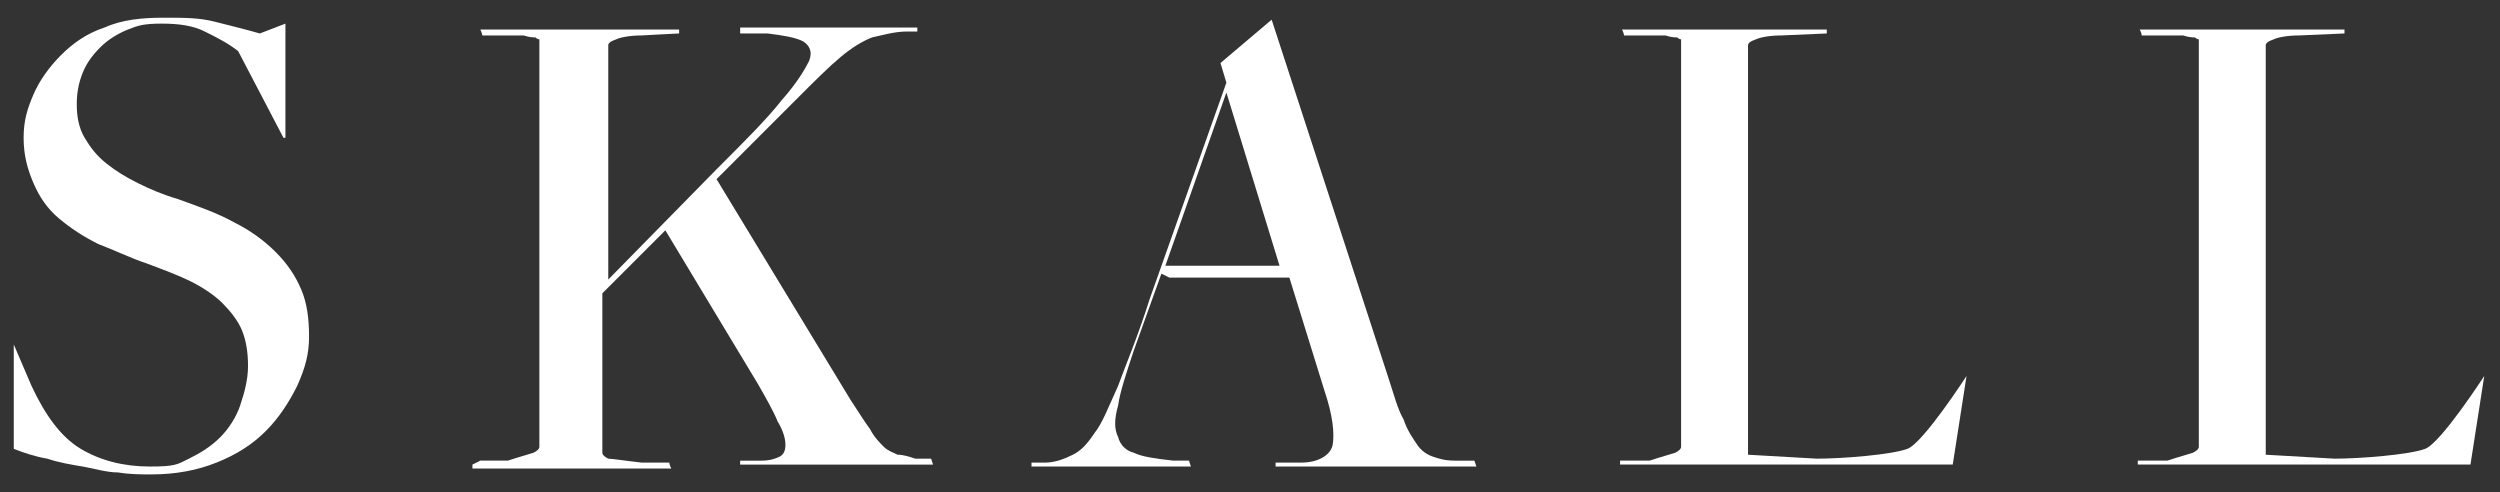
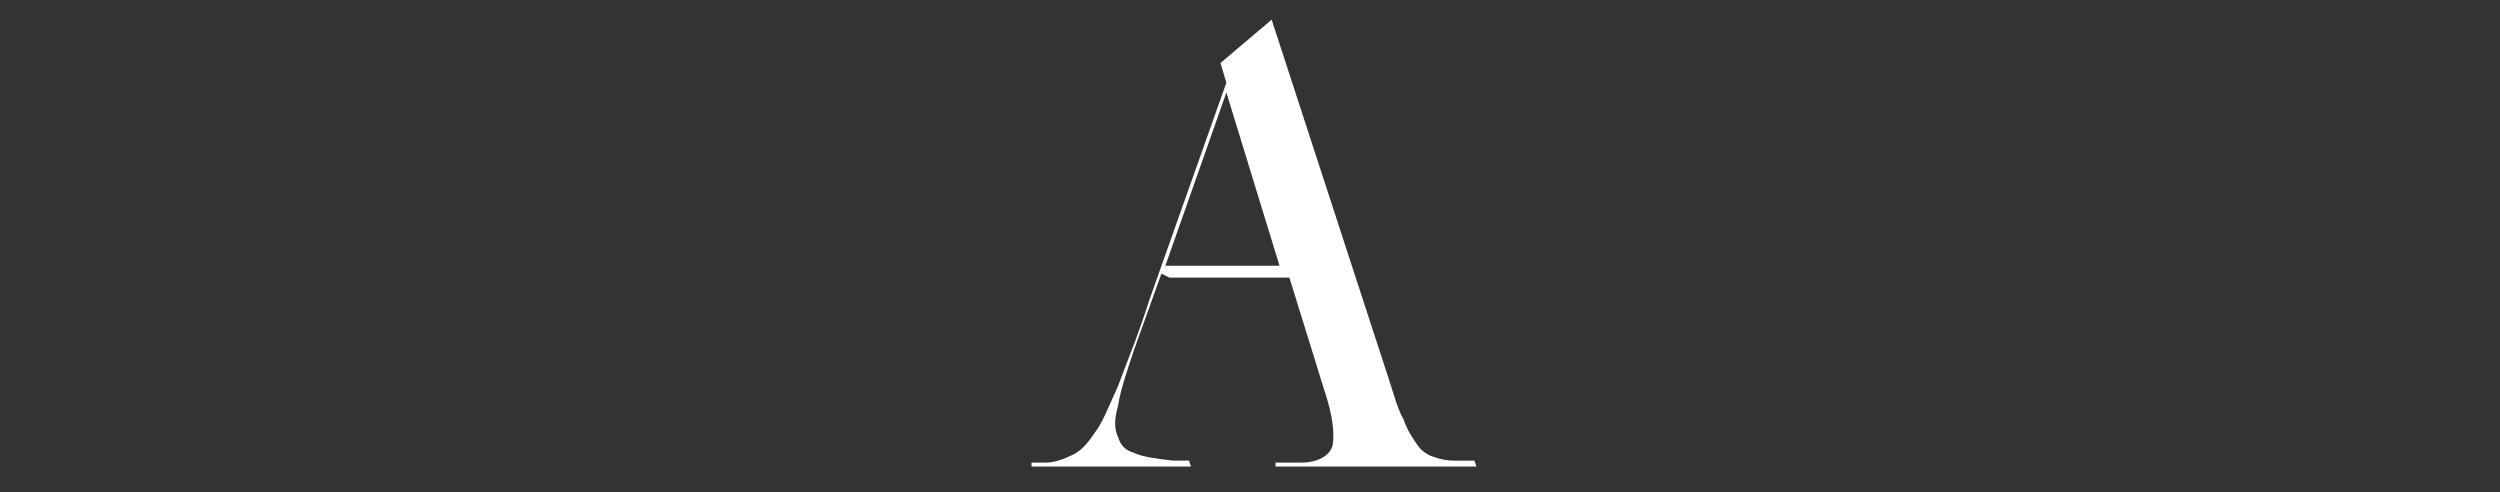
<svg xmlns="http://www.w3.org/2000/svg" id="Layer_1" data-name="Layer 1" version="1.1" viewBox="0 0 127 25">
  <rect x="0" y="0" width="127" height="25" fill="#333333" stroke="none" />
  <defs>
    <style> .cls-1 { fill: #fff; stroke-width: 0px; } </style>
  </defs>
-   <path class="cls-1" d="M82.4,23.4h1.4c.6-.2,1-.3,1.3-.4.2-.1.3-.2.3-.3V2.2c0,0,0-.1,0-.2,0,0-.1,0-.2-.1-.1,0-.3,0-.6-.1-.2,0-.6,0-1.1,0h-1c0-.1-.1-.3-.1-.3h10.4v.2c-.1,0-2.3.1-2.3.1-.6,0-1.1.1-1.3.2-.3.1-.4.2-.4.3v20.8l3.5.2c1.3,0,3.8-.2,4.6-.5.8-.3,3-3.7,3-3.7l-.7,4.5h-16.9v-.2Z" />
-   <path class="cls-1" d="M108.7,23.4h1.4c.6-.2,1-.3,1.3-.4.2-.1.3-.2.3-.3V2.2c0,0,0-.1,0-.2,0,0-.1,0-.2-.1-.1,0-.3,0-.6-.1-.2,0-.6,0-1.1,0h-1c0-.1-.1-.3-.1-.3h10.4v.2c-.1,0-2.3.1-2.3.1-.6,0-1.1.1-1.3.2-.3.1-.4.2-.4.3v20.8l3.5.2c1.3,0,3.8-.2,4.6-.5.8-.3,3-3.7,3-3.7l-.7,4.5h-16.9v-.2Z" />
-   <path class="cls-1" d="M7.7,24.1c-.5,0-1.1,0-1.7-.1-.6,0-1.2-.2-1.8-.3-.6-.1-1.2-.2-1.8-.4-.6-.1-1.2-.3-1.7-.5v-5.3c-.1,0,0,0,0,0l.9,2.1c.7,1.5,1.5,2.6,2.5,3.2,1,.6,2.2.9,3.5.9s1.4-.1,2-.4c.6-.3,1.1-.6,1.6-1.1.4-.4.8-1,1-1.6.2-.6.4-1.3.4-2s-.1-1.3-.3-1.8c-.2-.5-.6-1-1-1.4-.4-.4-1-.8-1.6-1.1-.6-.3-1.4-.6-2.2-.9-.9-.3-1.7-.7-2.5-1-.8-.4-1.4-.8-2-1.3-.6-.5-1-1.1-1.3-1.8-.3-.7-.5-1.4-.5-2.3s.2-1.5.5-2.2c.3-.7.8-1.4,1.4-2,.6-.6,1.3-1.1,2.2-1.4.9-.4,1.9-.5,3-.5s1.8,0,2.6.2c.8.2,1.6.4,2.3.6l1.3-.5v5.8c0,0-.1,0-.1,0l-2.3-4.4c-.5-.4-1.1-.7-1.7-1-.6-.3-1.3-.4-2.2-.4s-1.2.1-1.7.3c-.5.2-1,.5-1.4.9-.4.4-.7.8-.9,1.3s-.3,1-.3,1.6.1,1.2.4,1.7c.3.5.6.9,1.1,1.3.5.4,1,.7,1.6,1,.6.3,1.3.6,2,.8,1.1.4,2,.7,2.9,1.2.8.4,1.5.9,2.1,1.5.6.6,1,1.2,1.3,1.9.3.7.4,1.5.4,2.4s-.2,1.6-.6,2.5c-.4.8-.9,1.6-1.6,2.3-.7.7-1.5,1.2-2.5,1.6-1,.4-2.1.6-3.3.6Z" />
  <path class="cls-1" d="M59,13.9l-1.4,3.9c-.4,1.2-.7,2.1-.8,2.8-.2.7-.2,1.2,0,1.6.1.4.4.7.8.8.4.2,1.1.3,2,.4h.8c0,0,.1.3.1.3h-8.1v-.2c.1,0,.7,0,.7,0,.5,0,1-.2,1.4-.4.4-.2.7-.5,1.1-1.1.4-.5.7-1.3,1.2-2.4.4-1.1,1-2.5,1.6-4.4l3.9-11-.3-1,2.6-2.2,5.9,18.1c.3.9.5,1.7.8,2.2.2.6.5,1,.7,1.3.2.3.5.5.8.6.3.1.6.2,1.1.2h1c0,0,.1.3.1.3h-10.2v-.2c.1,0,1.3,0,1.3,0,.9,0,1.5-.4,1.6-.9.1-.6,0-1.5-.4-2.7l-1.8-5.8h-6.1ZM65,13.5l-2.7-8.8-3.1,8.8h5.9Z" />
-   <path class="cls-1" d="M24.4,23.4h1.4c.6-.2,1-.3,1.3-.4.2-.1.3-.2.3-.3V2.2c0,0,0-.1,0-.2,0,0-.1,0-.2-.1-.1,0-.3,0-.6-.1-.3,0-.6,0-1.1,0h-1c0-.1-.1-.3-.1-.3h10.1v.2c-.1,0-1.9.1-1.9.1-.6,0-1.1.1-1.3.2-.3.1-.4.2-.4.3v11.9l5.5-5.6c1.5-1.5,2.6-2.6,3.3-3.5.8-.9,1.2-1.6,1.4-2,.2-.5,0-.8-.3-1-.4-.2-1-.3-1.8-.4h-1.4c0-.1,0-.3,0-.3h9v.2c-.1,0-.5,0-.5,0-.7,0-1.3.2-1.8.3-.5.2-1,.5-1.6,1-.6.5-1.3,1.2-2.3,2.2-.9.9-2.2,2.2-3.8,3.8l-.2.2,6.8,11.2c.4.6.7,1.1,1,1.5.2.4.5.7.7.9.2.2.5.3.7.4.3,0,.6.1.9.2h.8c0,0,.1.3.1.3h-9.8v-.2c0,0,1.1,0,1.1,0,.4,0,.7-.1.9-.2.2-.1.3-.3.3-.6,0-.3-.1-.7-.4-1.2-.2-.5-.6-1.2-1-1.9l-4.7-7.8-3.2,3.2v8.1c0,.1.1.2.3.3.2,0,.8.1,1.7.2h1.4c0,.1.1.3.1.3h-10.1v-.2Z" />
</svg>